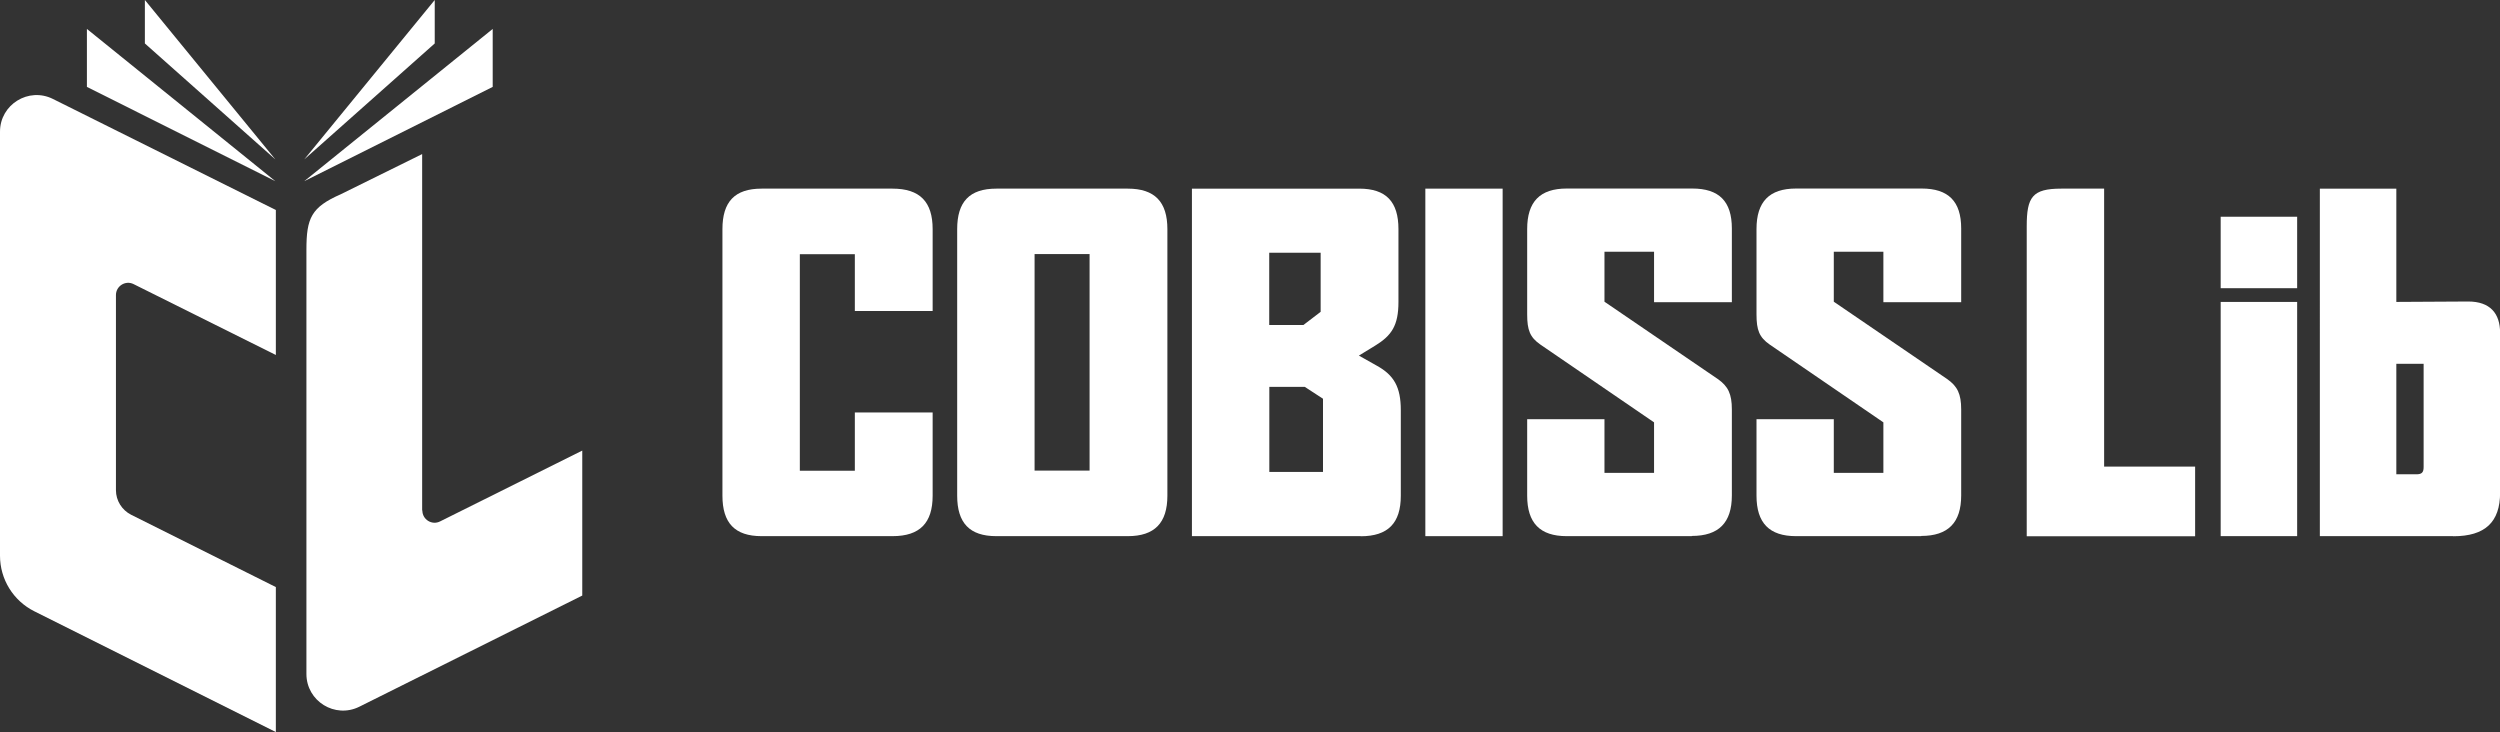
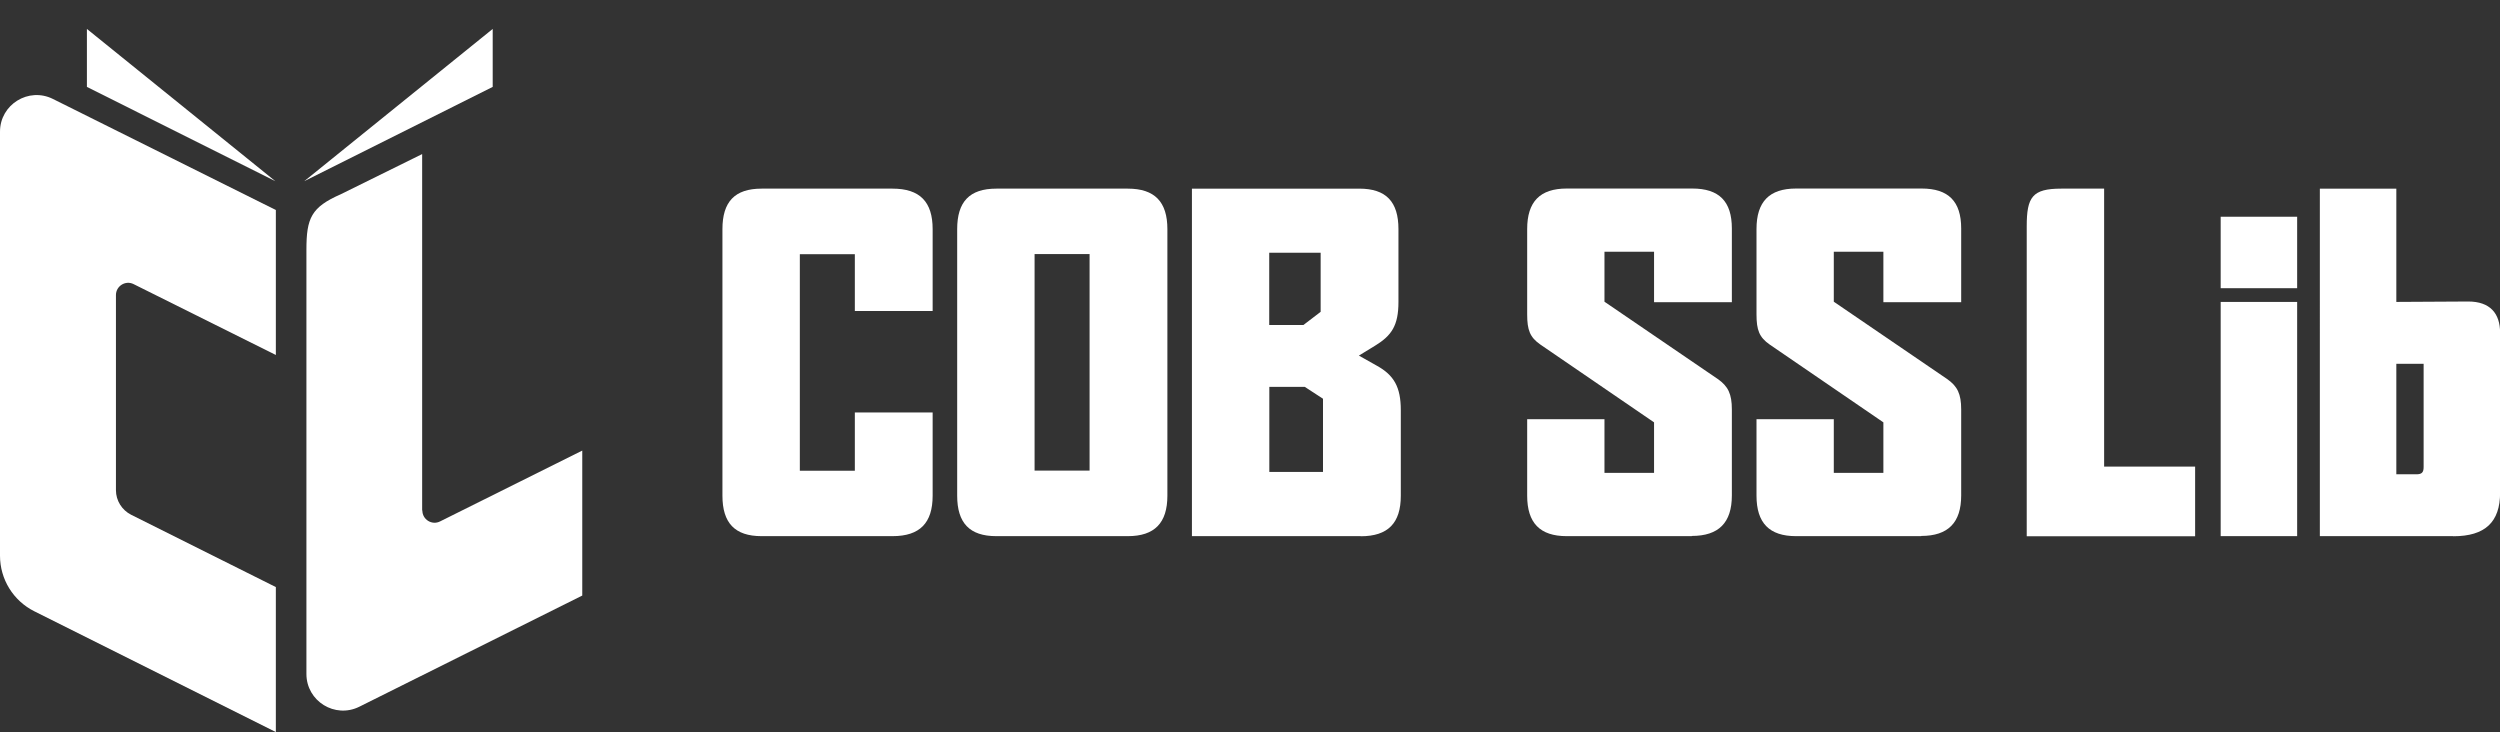
<svg xmlns="http://www.w3.org/2000/svg" id="Layer_2" data-name="Layer 2" viewBox="0 0 244.52 71.6">
  <rect x="0" y="0" width="244.52" height="71.6" fill="#333333" stroke="none" />
  <defs>
    <style>
      .cls-1 {
        fill: #fff;
        stroke-width: 0px;
      }
    </style>
  </defs>
  <g id="Layer_1-2" data-name="Layer 1">
    <g>
      <g>
        <path class="cls-1" d="M41.31,49.93c0,.89.94,1.47,1.73,1.07l13.91-6.93v14.18l-21.8,10.87c-2.38,1.19-5.18-.54-5.18-3.2V24.44c0-3.12.47-4.17,3.36-5.44l7.96-3.93v14.18s0,20.68,0,20.68Z" />
        <g>
          <path class="cls-1" d="M11.34,47.94v-19.08c0-.89.94-1.47,1.73-1.07l13.91,6.93v-14.18L5.18,9.68c-2.38-1.19-5.18.54-5.18,3.2v41.47c0,2.31,1.3,4.41,3.36,5.44l23.62,11.81v-14.18s-14.15-7.07-14.15-7.07c-.91-.46-1.49-1.39-1.49-2.41Z" />
          <g>
            <polygon class="cls-1" points="8.5 8.5 26.93 17.72 8.5 2.83 8.5 8.5" />
-             <polygon class="cls-1" points="14.17 4.25 26.93 15.59 14.17 0 14.17 4.25" />
            <polygon class="cls-1" points="48.19 2.83 29.76 17.72 48.19 8.5 48.19 2.83" />
-             <polygon class="cls-1" points="42.52 0 29.76 15.59 42.52 4.25 42.52 0" />
          </g>
        </g>
      </g>
      <g>
        <path class="cls-1" d="M87.3,52.44h-12.81c-2.62,0-3.83-1.29-3.83-3.96v-26.07c0-2.67,1.2-3.96,3.83-3.96h12.81c2.67,0,3.92,1.29,3.92,3.96v8.01h-7.61v-5.56h-5.38v21.18h5.38v-5.7h7.61v8.14c0,2.67-1.25,3.96-3.92,3.96Z" />
        <path class="cls-1" d="M110.31,52.44h-12.86c-2.62,0-3.83-1.29-3.83-3.96v-26.07c0-2.67,1.2-3.96,3.83-3.96h12.86c2.63,0,3.87,1.29,3.87,3.96v26.07c0,2.67-1.25,3.96-3.87,3.96ZM106.57,24.85h-5.38v21.18h5.38v-21.18Z" />
        <path class="cls-1" d="M133.09,52.44h-16.51V18.45h16.37c2.63,0,3.83,1.29,3.83,3.96v7.12c0,2.31-.67,3.29-2.27,4.27l-1.6.98,1.74.98c1.69.93,2.36,2.09,2.36,4.36v8.37c0,2.67-1.25,3.96-3.92,3.96ZM129.17,24.72h-5.03v7.07h3.34l1.69-1.29v-5.78ZM129.4,39l-1.78-1.16h-3.47v8.32h5.25v-7.16Z" />
-         <path class="cls-1" d="M139.41,52.44V18.45h7.56v33.99h-7.56Z" />
        <path class="cls-1" d="M165.48,52.44h-12.24c-2.62,0-3.87-1.29-3.87-3.96v-7.48h7.56v5.25h4.85v-4.94l-11.12-7.61c-1.02-.71-1.29-1.42-1.29-2.94v-8.36c0-2.67,1.25-3.96,3.87-3.96h12.28c2.62,0,3.87,1.25,3.87,3.91v7.21h-7.61v-4.94h-4.85v4.89l11.08,7.56c1.02.71,1.38,1.47,1.38,2.98v8.41c0,2.67-1.29,3.96-3.92,3.96Z" />
        <path class="cls-1" d="M187.91,52.44h-12.24c-2.62,0-3.87-1.29-3.87-3.96v-7.48h7.56v5.25h4.85v-4.94l-11.12-7.61c-1.02-.71-1.29-1.42-1.29-2.94v-8.36c0-2.67,1.25-3.96,3.87-3.96h12.28c2.62,0,3.87,1.25,3.87,3.91v7.21h-7.61v-4.94h-4.85v4.89l11.08,7.56c1.02.71,1.38,1.47,1.38,2.98v8.41c0,2.67-1.29,3.96-3.91,3.96Z" />
        <path class="cls-1" d="M198.23,52.44v-30.31c0-2.85.54-3.68,3.37-3.68h4.2v27.19h8.9v6.81h-16.46Z" />
        <path class="cls-1" d="M217.2,28.19v-6.99h7.48v6.99h-7.48ZM217.2,52.44v-22.91h7.48s0,22.91,0,22.91h-7.48Z" />
        <path class="cls-1" d="M239.94,52.44h-13.04V18.45h7.48v11.08s6.32-.04,7.03-.04c2.14,0,3.12,1.16,3.12,3.07v15.62c0,2.89-1.47,4.27-4.58,4.27ZM237.05,35.58h-2.67v10.81h1.96c.53,0,.71-.18.71-.71v-10.1Z" />
      </g>
    </g>
  </g>
</svg>